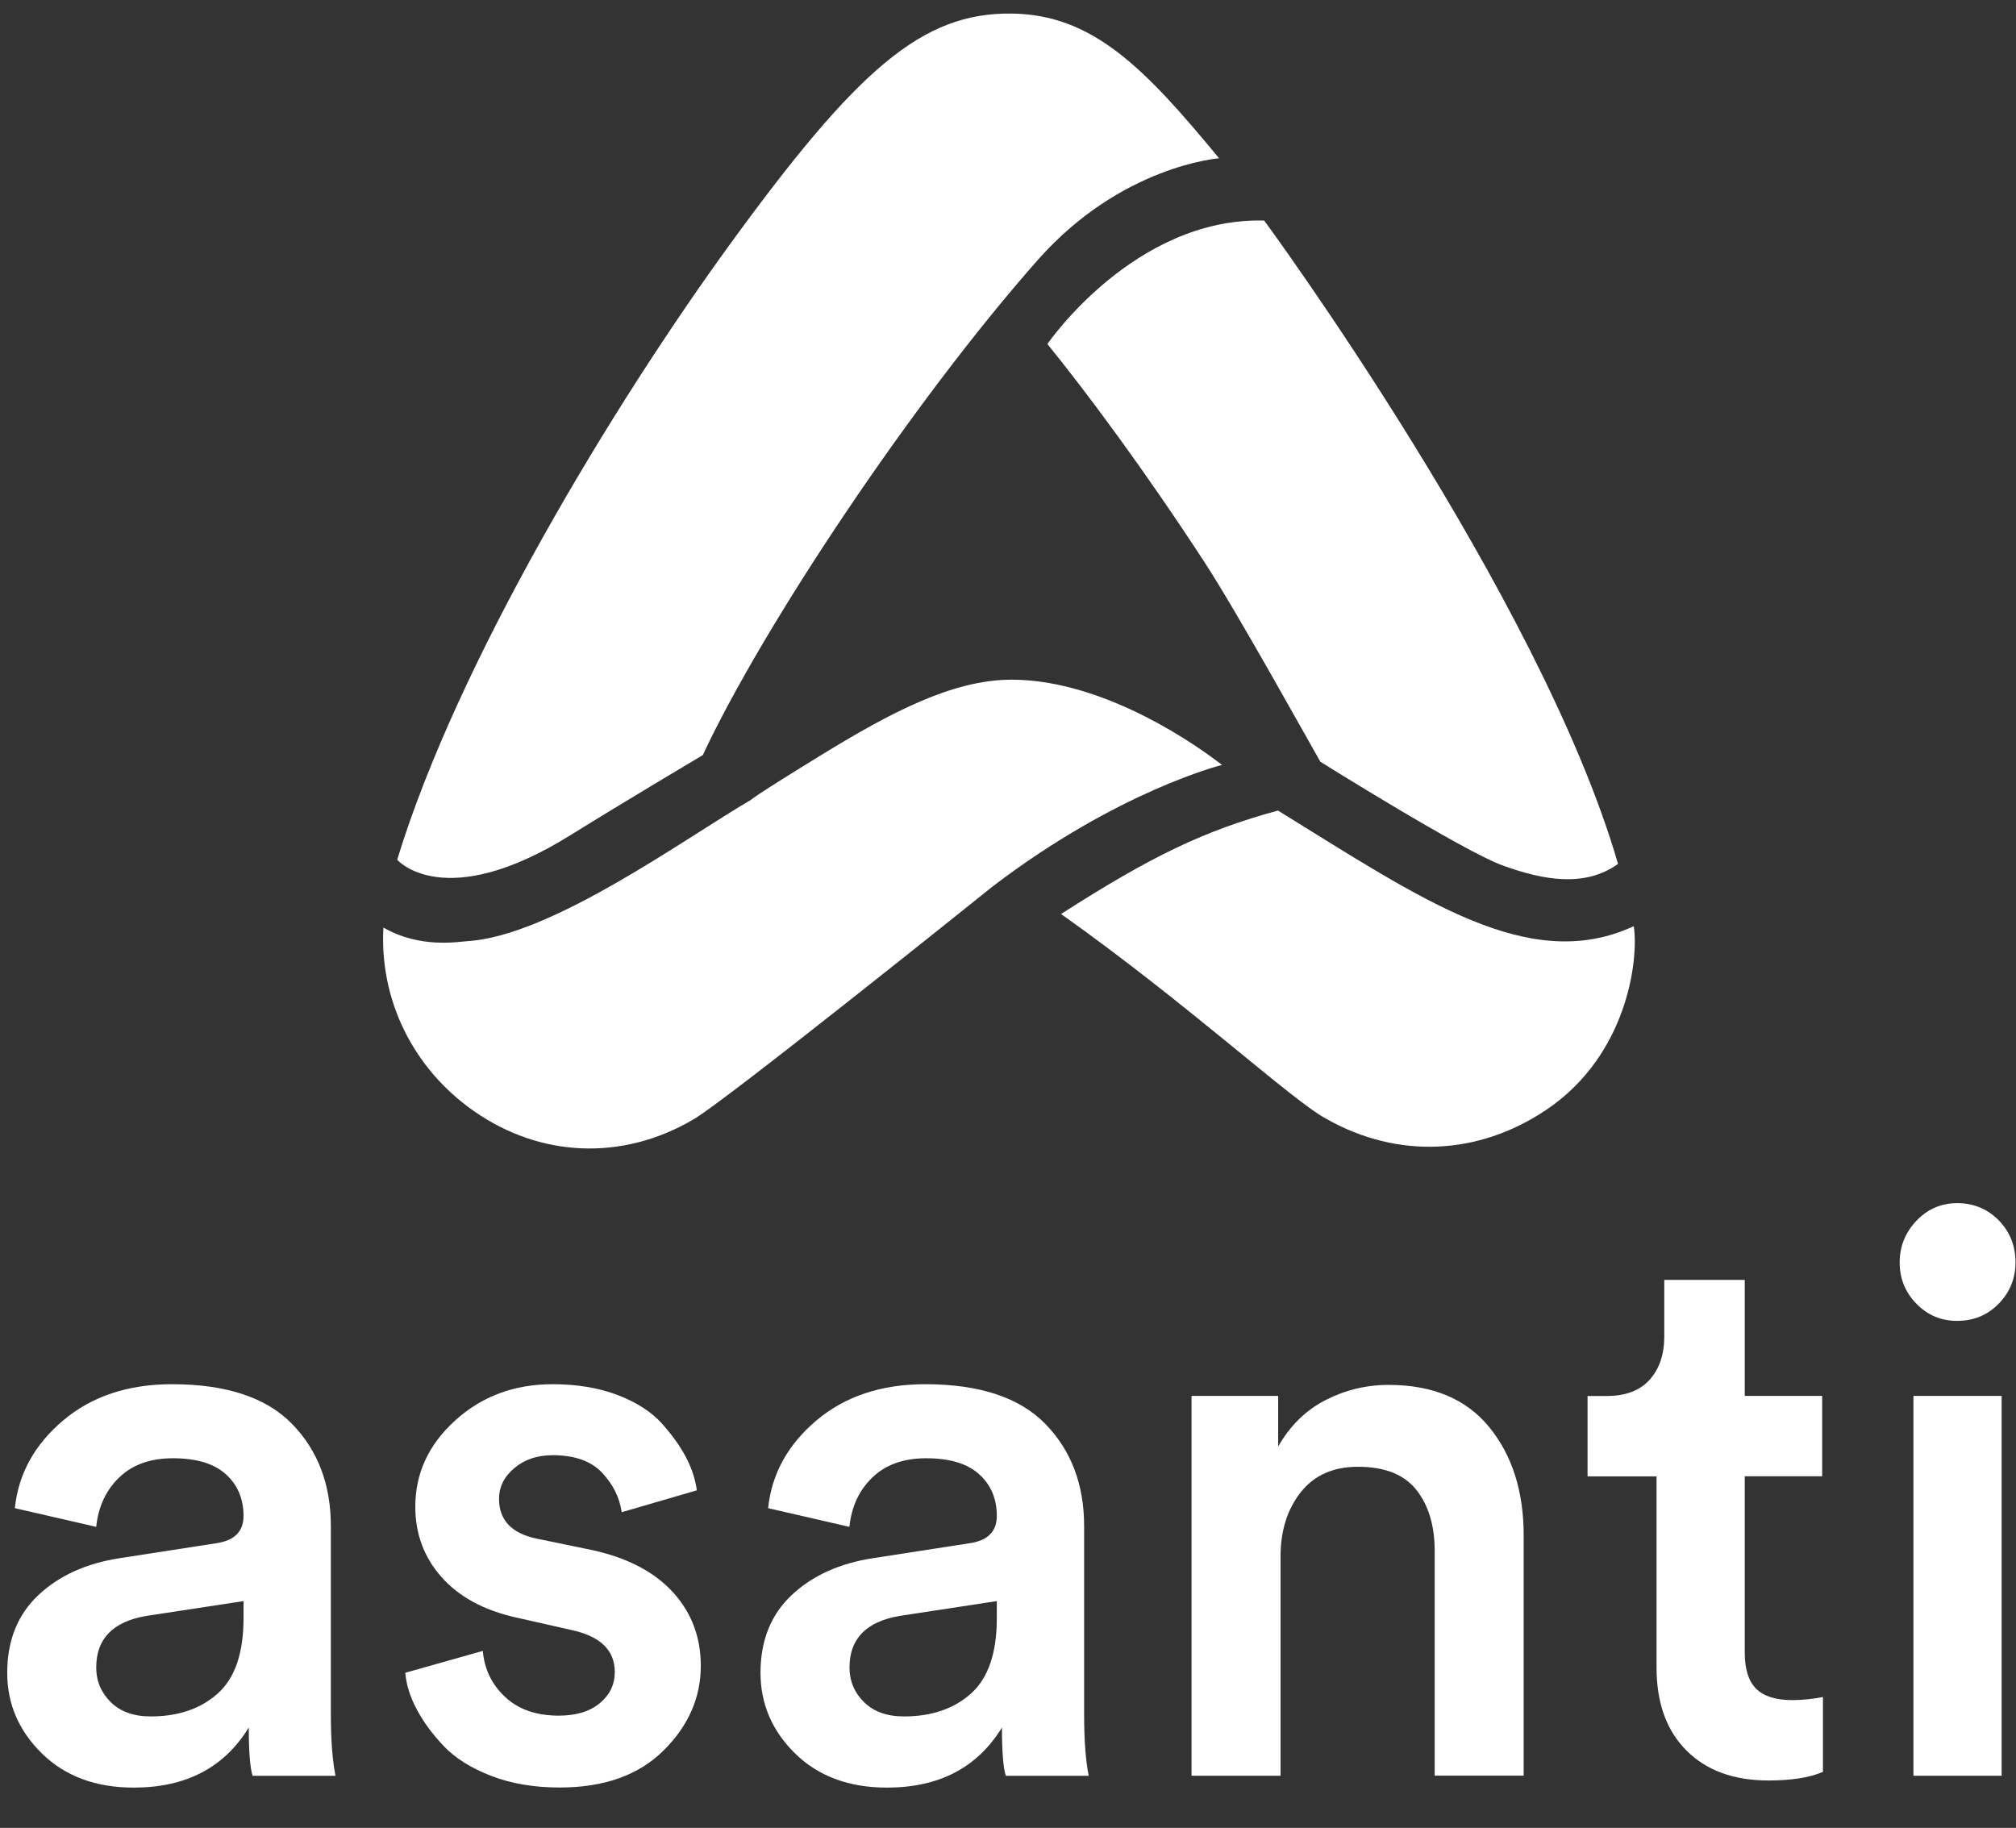
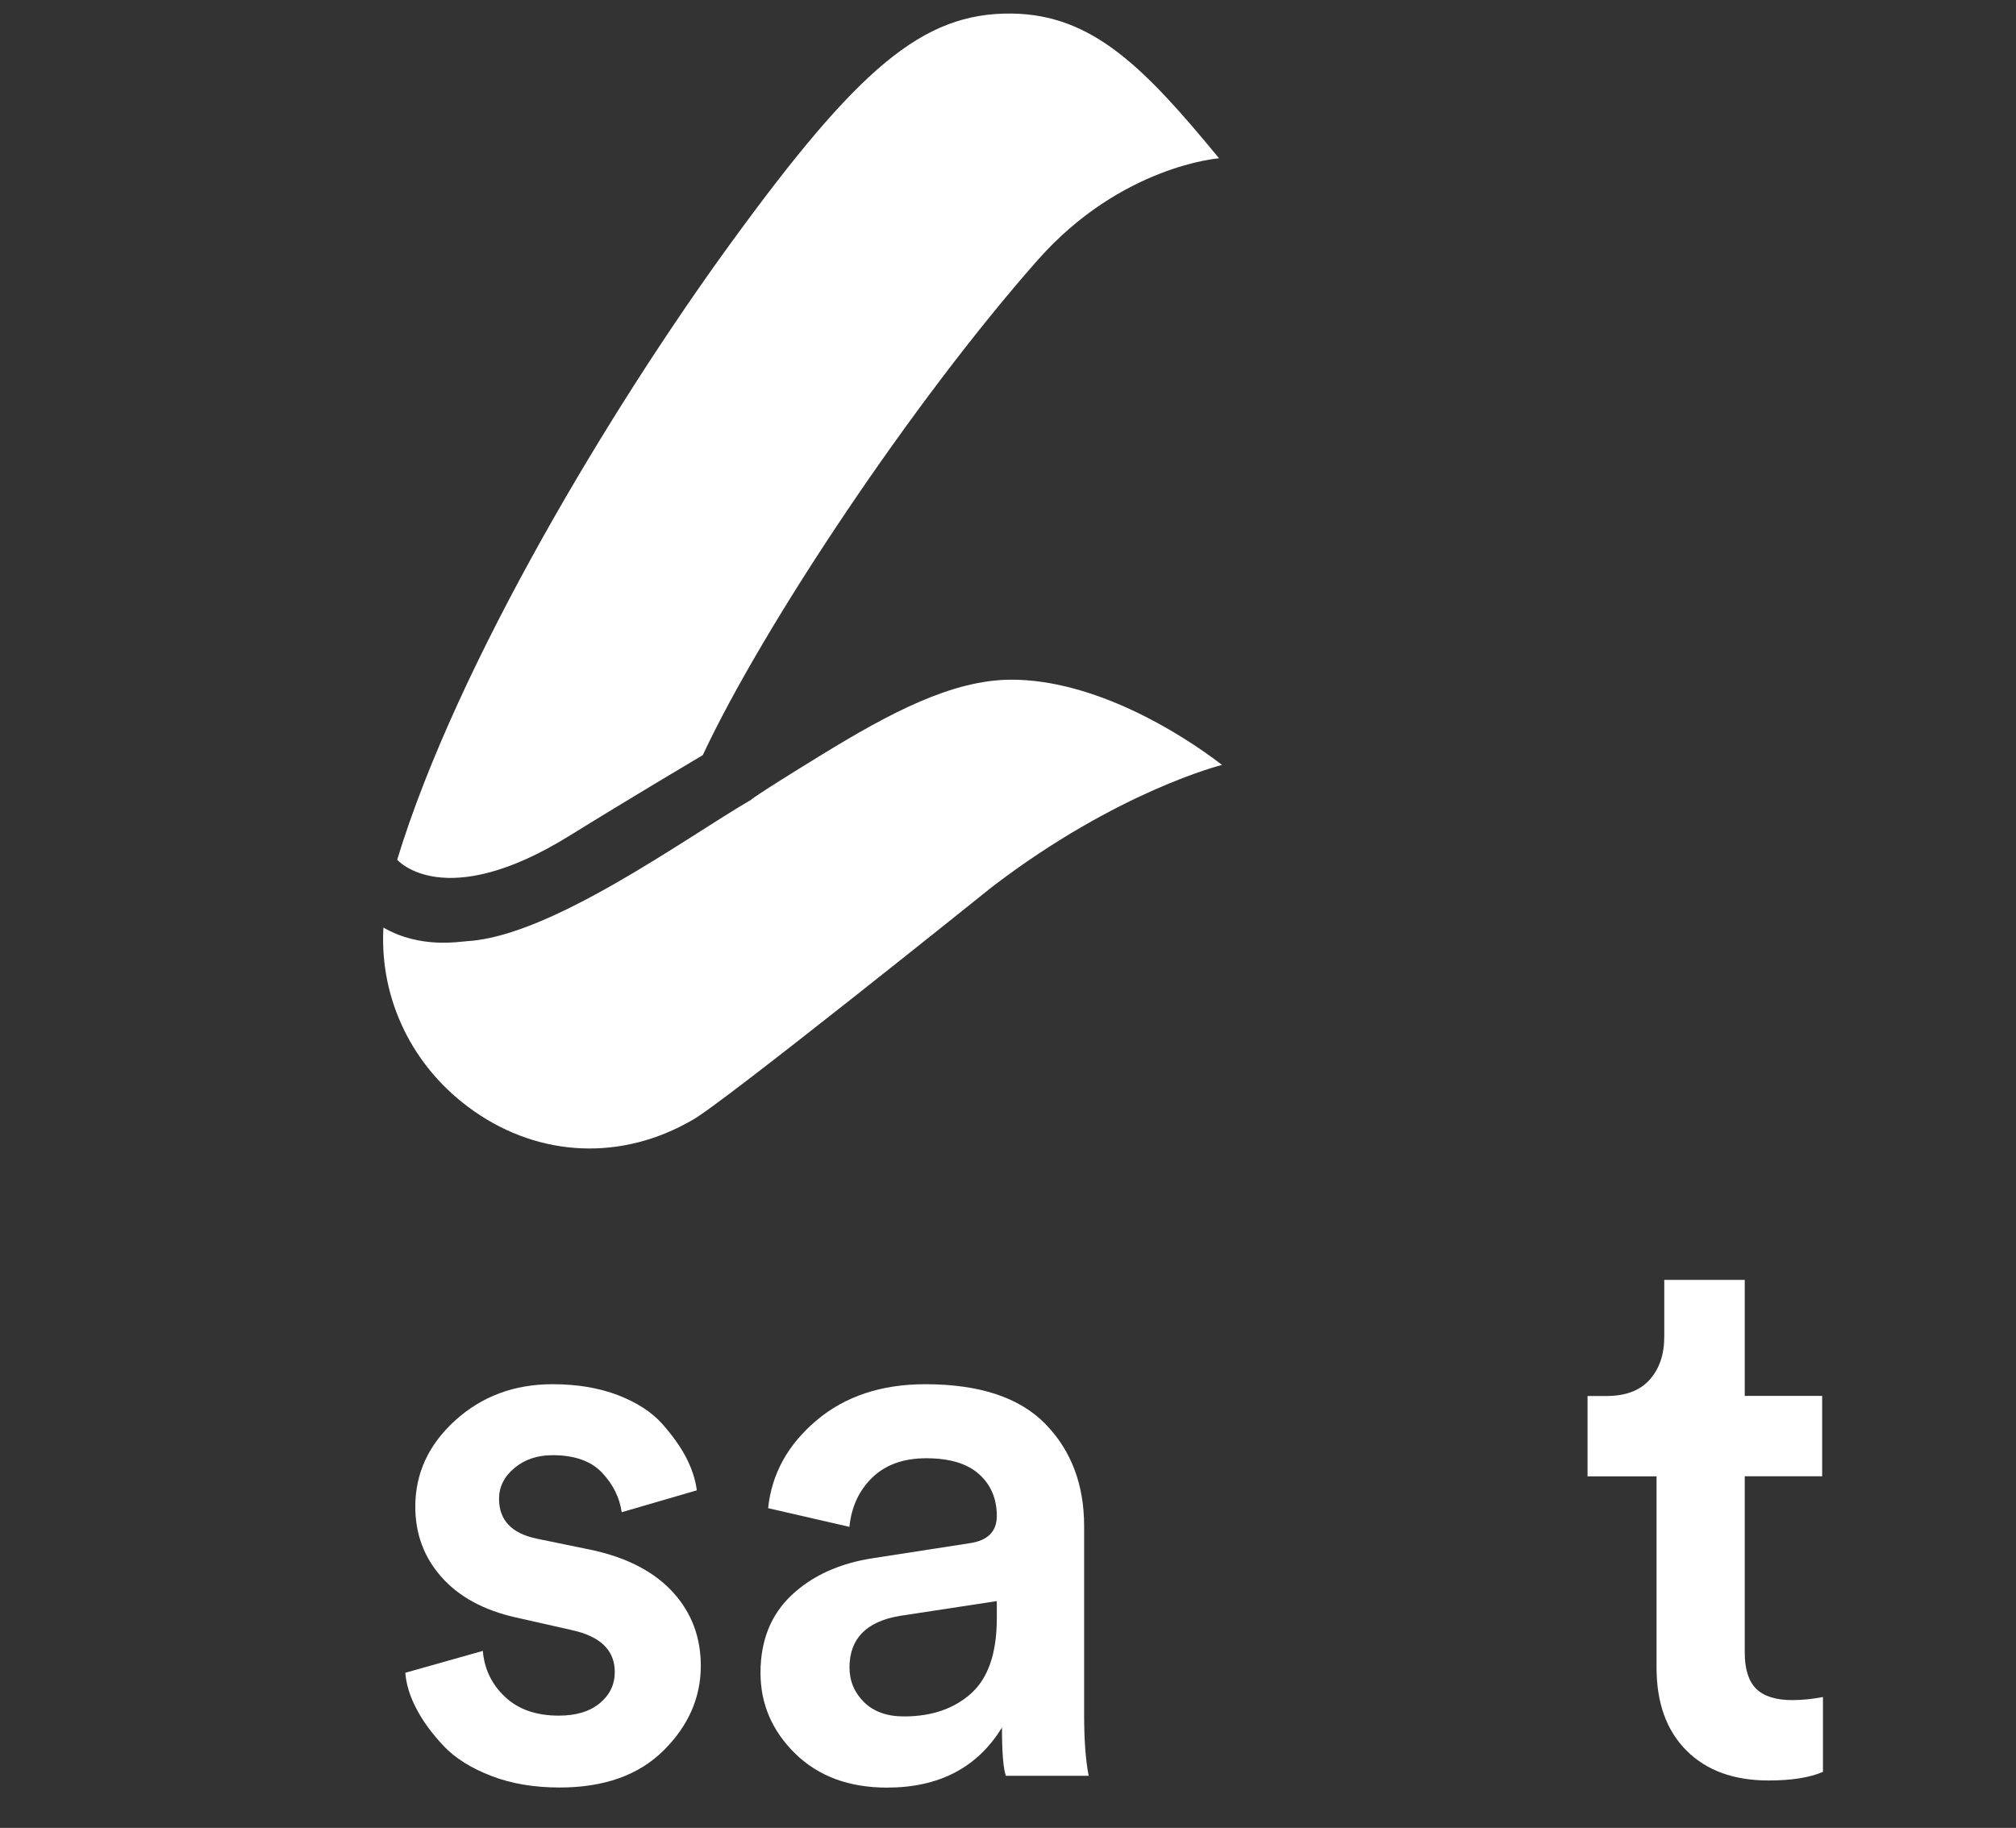
<svg xmlns="http://www.w3.org/2000/svg" version="1.1" id="Layer_1" x="0px" y="0px" viewBox="0 0 2036.4 1846.5" style="enable-background:new 0 0 2036.4 1846.5;" xml:space="preserve">
  <rect x="0" y="0" width="2036.4" height="1846.5" fill="#333333" stroke="none" />
  <style type="text/css"> .st0{fill:#FFFFFF;} </style>
-   <path class="st0" d="M152.2,1733.9c27.9,0,50.5-7.7,67.8-23.2c17.3-15.5,26-40.8,26-76v-17.3l-98.4,15c-33.6,5.8-50.4,23.1-50.4,52 c0,13.7,4.9,25.4,14.7,35.1C121.7,1729.1,135.1,1733.9,152.2,1733.9 M7.3,1689.8c0-32.6,10.5-58.7,31.4-78.4 c20.9-19.7,48.4-32.2,82.5-37.4l96.9-15c18.6-2.6,27.9-11.8,27.9-27.6c0-17.3-6-31.4-17.8-42.1c-11.9-10.8-29.7-16.2-53.5-16.2 c-22.7,0-40.8,6.4-54.2,19.3c-13.4,12.9-21.2,29.5-23.3,50L15,1523.5c3.6-34.6,19.9-64.2,48.8-88.6c28.9-24.4,65.6-36.6,110-36.6 c54.7,0,95.2,13.4,121.3,40.2c26.1,26.8,39.1,61.2,39.1,103.2v190.7c0,25.2,1.6,45.7,4.7,61.5h-83.7c-2.6-7.9-3.9-24.1-3.9-48.8 c-24.8,40.5-63.5,60.7-116.2,60.7c-38.3,0-69.1-11.4-92.6-34.3C19,1748.5,7.3,1721.3,7.3,1689.8" />
  <path class="st0" d="M409.4,1689.8l78.3-22.1c1.6,18.4,9,33.9,22.5,46.5c13.4,12.6,31.5,18.9,54.2,18.9c17.6,0,31.4-4.2,41.5-12.6 c10.1-8.4,15.1-18.9,15.1-31.5c0-22.1-14.7-36.2-44.2-42.5l-55.8-12.6c-32.5-7.3-57.6-21-75.2-41c-17.6-19.9-26.3-43.6-26.3-70.9 c0-33.6,13.4-62.7,40.3-87.1c26.9-24.4,59.7-36.6,98.4-36.6c24.8,0,46.7,3.7,65.9,11c19.1,7.4,34,17,44.6,28.8 c10.5,11.8,18.7,23.3,24.4,34.3c5.7,11,9.3,22,10.8,33.1l-75.9,22.1c-2.1-14.7-8.7-28-19.7-39.8c-11.1-11.8-27.8-17.8-50-17.8 c-15.5,0-28.4,4.3-38.7,13c-10.4,8.7-15.5,19-15.5,31.1c0,21.5,12.7,34.9,38,40.2l57.3,11.8c35.1,7.9,62,22.1,80.6,42.6 c18.6,20.5,27.9,45.2,27.9,74.1c0,32-12.5,60.6-37.6,85.5c-25.1,24.9-60.1,37.4-105,37.4c-25.8,0-49-3.9-69.3-11.8 c-20.4-7.9-36.4-18-48-30.3c-11.6-12.3-20.7-24.7-27.1-37C414.2,1714.1,410.4,1701.9,409.4,1689.8" />
  <path class="st0" d="M913.1,1733.9c27.9,0,50.5-7.7,67.8-23.2c17.3-15.5,26-40.8,26-76v-17.3l-98.4,15c-33.6,5.8-50.4,23.1-50.4,52 c0,13.7,4.9,25.4,14.7,35.1C882.6,1729.1,896,1733.9,913.1,1733.9 M768.2,1689.8c0-32.6,10.5-58.7,31.4-78.4 c20.9-19.7,48.4-32.2,82.5-37.4l96.9-15c18.6-2.6,27.9-11.8,27.9-27.6c0-17.3-5.9-31.4-17.8-42.1c-11.9-10.8-29.7-16.2-53.5-16.2 c-22.8,0-40.8,6.4-54.3,19.3c-13.4,12.9-21.2,29.5-23.3,50l-82.1-18.9c3.6-34.6,19.9-64.2,48.8-88.6c28.9-24.4,65.6-36.6,110-36.6 c54.7,0,95.2,13.4,121.3,40.2c26.1,26.8,39.1,61.2,39.1,103.2v190.7c0,25.2,1.5,45.7,4.6,61.5h-83.7c-2.6-7.9-3.9-24.1-3.9-48.8 c-24.8,40.5-63.5,60.7-116.2,60.7c-38.2,0-69.1-11.4-92.6-34.3C779.9,1748.5,768.2,1721.3,768.2,1689.8" />
-   <path class="st0" d="M1293.5,1572.4v221.4h-89.9v-383.7h87.5v51.2c11.9-21,27.8-36.6,47.7-46.9c19.9-10.2,41.2-15.4,63.9-15.4 c44.4,0,78.3,14.2,101.5,42.5c23.2,28.4,34.9,64.9,34.9,109.5v242.7h-89.9v-226.9c0-25.7-6.2-46.3-18.6-61.9 c-12.4-15.5-32-23.2-58.9-23.2c-24.8,0-44.1,8.5-57.7,25.6C1300.4,1524.5,1293.5,1546.1,1293.5,1572.4" />
  <path class="st0" d="M1762.4,1292.7v117.4h78.2v81.2h-78.2v178.1c0,16.8,3.9,29,11.6,36.6c7.7,7.6,19.9,11.4,36.4,11.4 c10.3,0,20.6-1.1,31-3.1v75.6c-13.4,5.8-31.8,8.7-55,8.7c-35.1,0-62.8-10.1-82.9-30.3c-20.2-20.2-30.2-48.2-30.2-83.9v-193h-69.7 v-81.2h19.4c19.1,0,33.6-5.5,43.4-16.5c9.8-11,14.7-25.5,14.7-43.3v-57.5H1762.4z" />
-   <path class="st0" d="M2021.9,1793.8h-89.1v-383.7h89.1V1793.8z M1935.9,1317.1c-11.4-11.6-17-25.5-17-41.8c0-16.3,5.7-30.3,17-42.2 c11.3-11.8,25-17.7,41.1-17.7c16.5,0,30.5,5.8,41.9,17.3c11.3,11.6,17,25.7,17,42.5c0,16.3-5.7,30.2-17,41.8 c-11.4,11.6-25.3,17.3-41.9,17.3C1961,1334.4,1947.3,1328.7,1935.9,1317.1" />
  <path class="st0" d="M709.9,762.8c61-130.4,211.7-356.8,338.4-500.2c84.3-95.4,183.1-102.7,183.1-102.7 c-75.8-92.1-128-145.2-209.5-146.2c-90.2-1.1-155.5,55.6-284.5,233C618.8,409.8,461.8,669.6,401.2,868.5c0,0,47.2,54.7,174.8-24.7 C632.7,808.6,709.9,762.8,709.9,762.8" />
-   <path class="st0" d="M1277,222.8c-131.3-3.4-219,124.7-219,124.7c40.1,49.5,98,127.2,159.2,221.2c32.2,49.3,107.3,184.8,116.5,200.8 c0,0,144.2,90.2,183.7,104.6c41.5,15.1,83.3,22.7,117-1.4C1556.1,602.2,1277,222.8,1277,222.8" />
  <path class="st0" d="M1021.7,686.6c-59.7,0-122.9,33.7-191.3,75.6c-70.6,43.3-71.7,45.7-71.7,45.7 c-66.2,38.6-201.6,137.6-286.3,142.8c-9.5,0.6-48.1,7.7-85.1-13.7c-4.1,72.7,29.7,142.3,91.4,185.4c67.2,47,149.6,50.3,220.7,9 c28.7-15.3,303-235.7,303-235.7c127-97,232-123,232-123C1191.3,739.5,1105.1,686.6,1021.7,686.6" />
-   <path class="st0" d="M1290.9,818.8c-74.6,20.3-128.2,46.2-219.1,104.5c131,93,233.1,188.4,268.4,207.2 c71.8,40.4,153.1,36.7,221.6-9.3c82.7-55.5,93.6-152.9,88.5-185.6C1544.7,984.5,1437.2,909.1,1290.9,818.8" />
</svg>